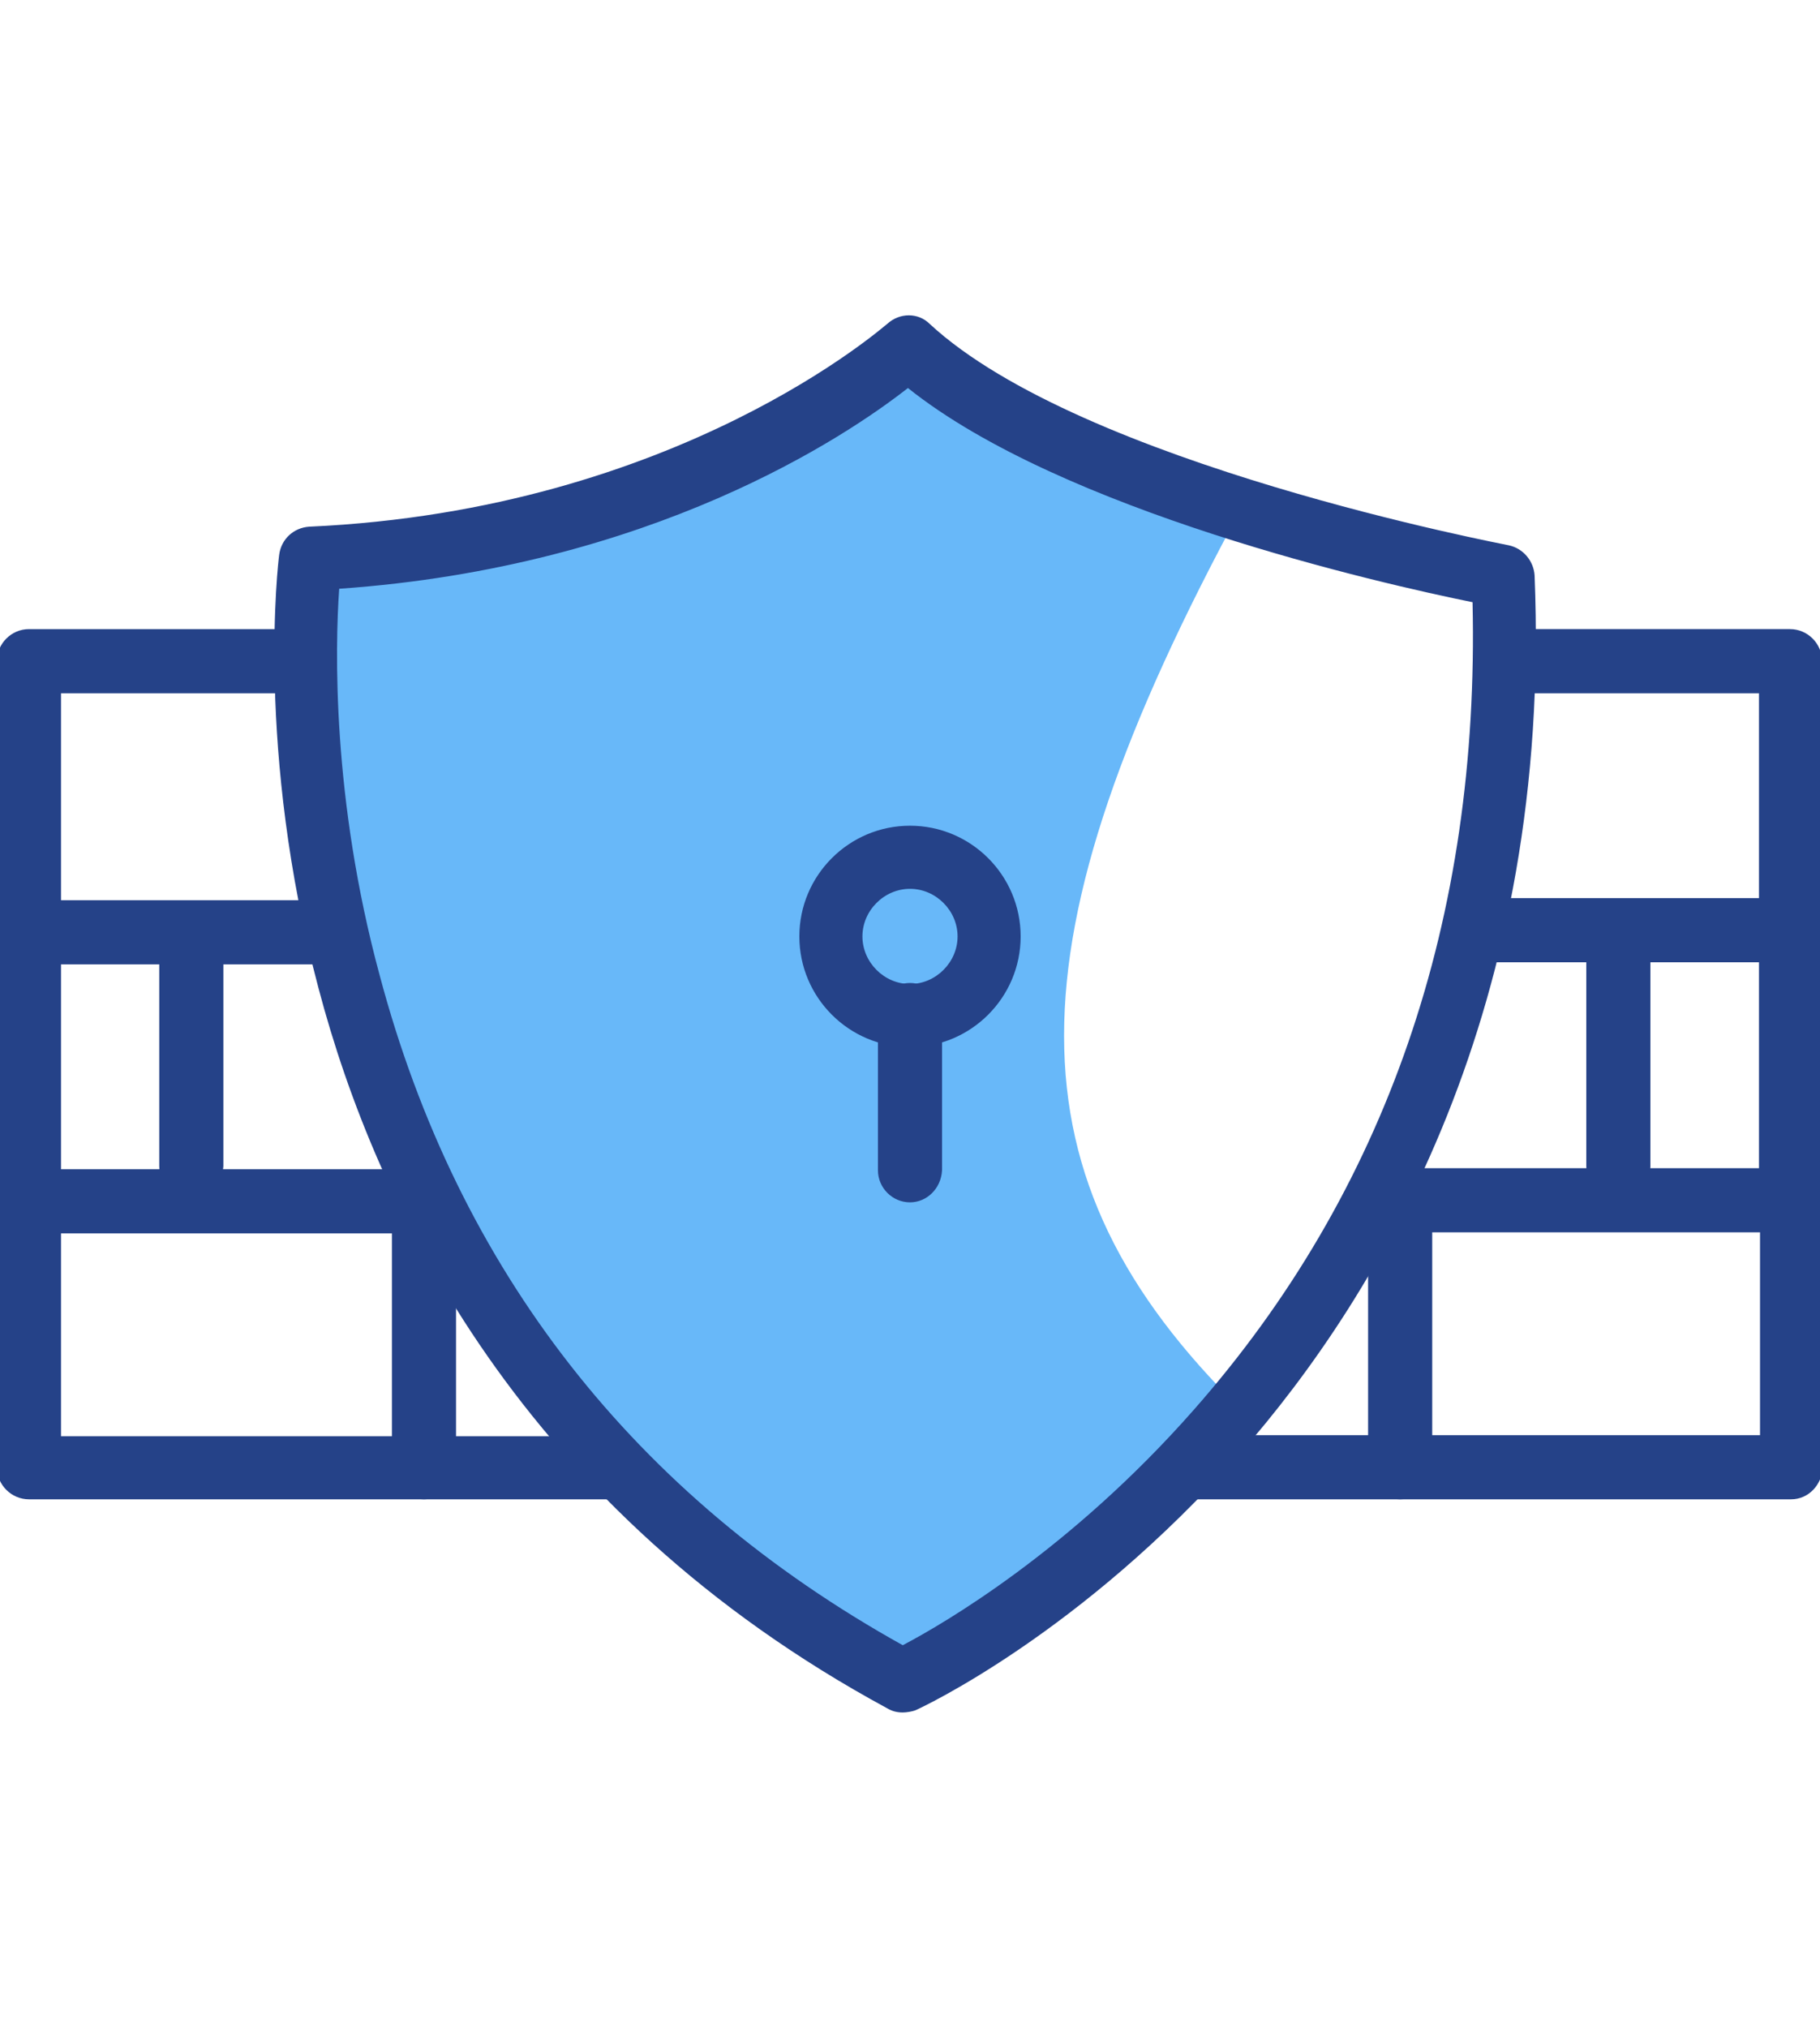
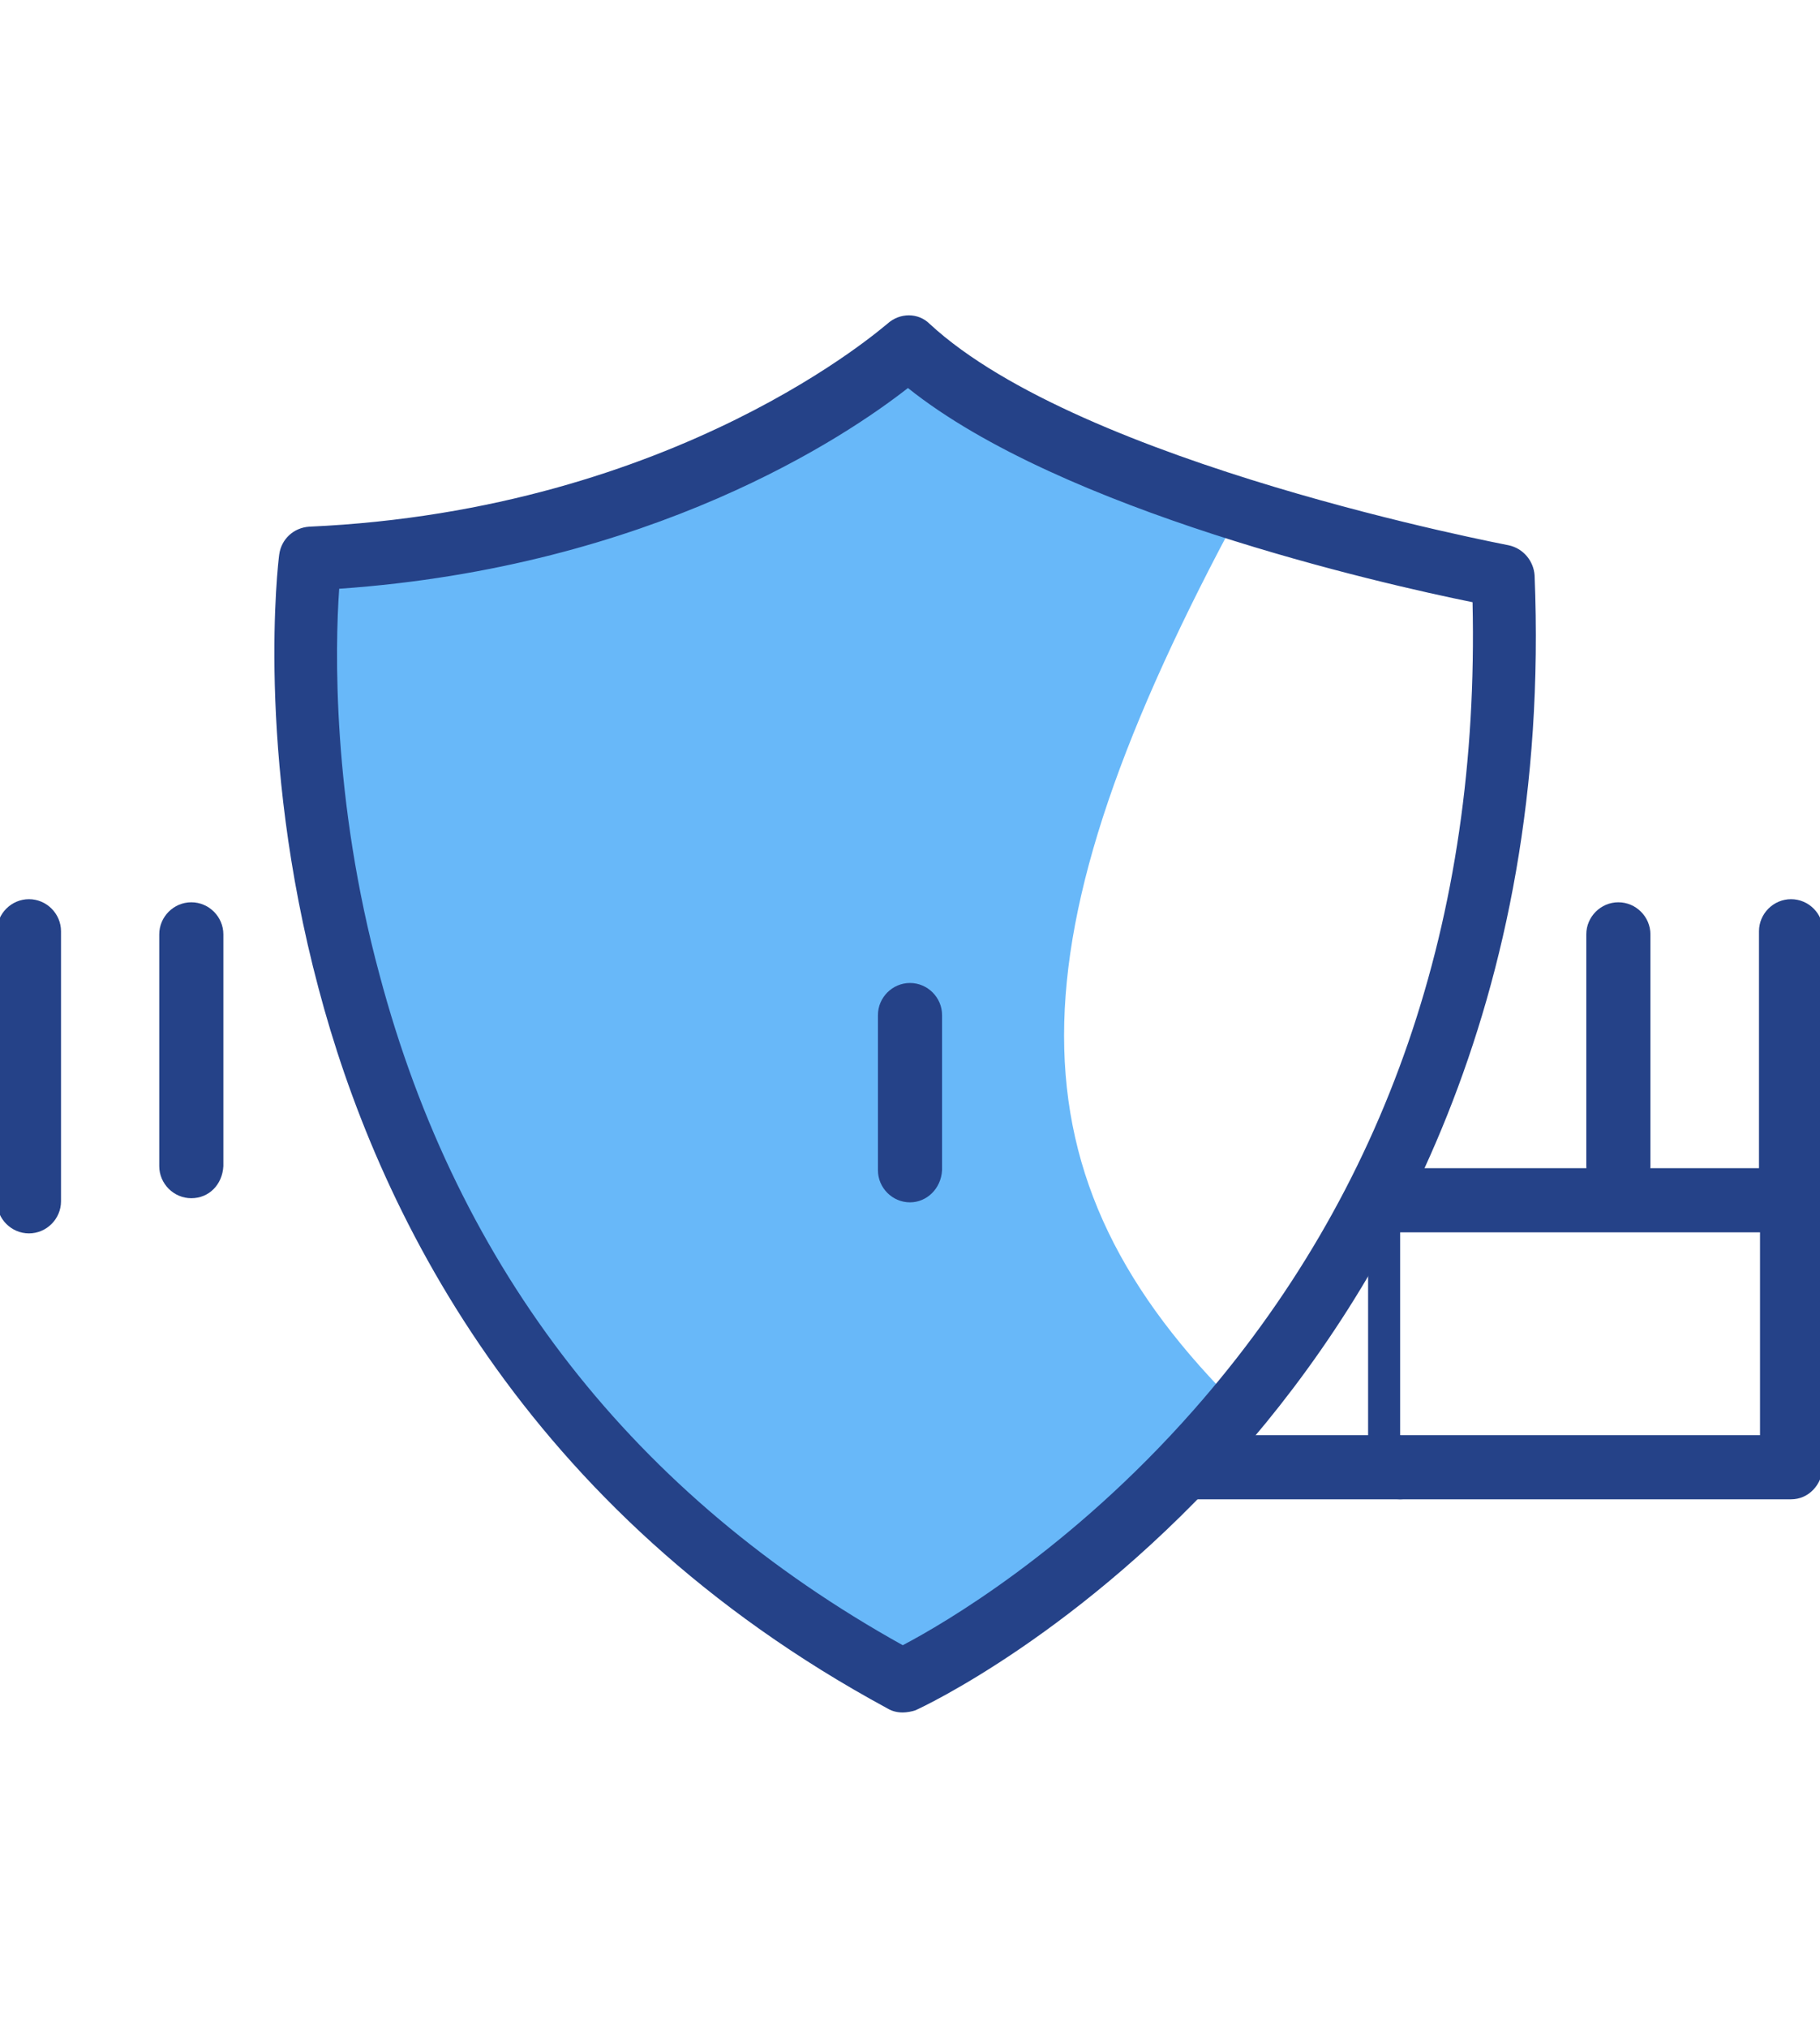
<svg xmlns="http://www.w3.org/2000/svg" version="1.1" id="Capa_1" x="0px" y="0px" viewBox="0 0 176 196" style="enable-background:new 0 0 176 196;" xml:space="preserve">
  <style type="text/css">
	.st0{fill:#68B8F9;}
	.st1{fill:#254288;}
</style>
  <g>
    <g>
      <g>
        <path class="st0" d="M30.9,54.4c0,0-9.1,72,56.9,107.8l32.2-26c-22.8-22.4-22.8-44.9,0-87c0,0-16.3-0.8-31.7-15.1     C88.4,34.1,68.1,52.7,30.9,54.4z" />
      </g>
      <g>
        <path class="st1" d="M87.3,165.5c-0.5,0-1-0.1-1.5-0.4C50.5,146,36.4,116.7,30.8,95.5c-6.1-22.9-3.9-41.2-3.8-41.9     c0.2-1.5,1.4-2.6,2.9-2.7c35.7-1.6,55.7-19.5,55.9-19.6c1.2-1.1,3-1.1,4.1,0c14.7,13.6,55.6,21.3,56,21.4     c1.4,0.3,2.4,1.5,2.5,2.9c1.7,41.6-14.7,69.2-28.6,85c-15.2,17.2-30.6,24.4-31.3,24.7C88.2,165.4,87.7,165.5,87.3,165.5z      M32.8,56.9c-0.4,5.7-0.7,20.3,3.9,37.3c7.6,28.6,24.7,50.4,50.6,64.8c4-2.1,16.2-9.2,28.1-22.7c18.7-21.2,27.7-47.5,27-78.1     c-8.9-1.8-39.7-8.8-54.6-20.7C81.8,42.2,63,54.8,32.8,56.9z" />
      </g>
    </g>
    <g>
      <g>
-         <path class="st1" d="M173.2,93.1c-0.2,0-0.4,0-0.7-0.1h-28.6c-1.7,0-3.1-1.4-3.1-3.1s1.4-3.1,3.1-3.1h26.2V67h-23.7     c-1.7,0-3.1-1.4-3.1-3.1s1.4-3.1,3.1-3.1h26.7c1.7,0,3.1,1.4,3.1,3.1v26.2C176.2,91.8,174.9,93.1,173.2,93.1z" />
-       </g>
+         </g>
      <g>
        <path class="st1" d="M173.2,144.9h-57.7c-1.7,0-3.1-1.4-3.1-3.1c0-1.7,1.4-3.1,3.1-3.1h54.7v-19.6h-35.9c-1.7,0-3.1-1.4-3.1-3.1     s1.4-3.1,3.1-3.1h38.9c1.7,0,3.1,1.4,3.1,3.1v25.7C176.2,143.5,174.9,144.9,173.2,144.9z" />
      </g>
      <g>
        <path class="st1" d="M173.2,119.2c-1.7,0-3.1-1.4-3.1-3.1V90c0-1.7,1.4-3.1,3.1-3.1c1.7,0,3.1,1.4,3.1,3.1v26.1     C176.2,117.8,174.9,119.2,173.2,119.2z" />
      </g>
      <g>
-         <path class="st1" d="M135.4,144.9c-1.7,0-3.1-1.4-3.1-3.1v-23.4c0-1.7,1.4-3.1,3.1-3.1c1.7,0,3.1,1.4,3.1,3.1v23.4     C138.5,143.5,137.1,144.9,135.4,144.9z" />
+         <path class="st1" d="M135.4,144.9c-1.7,0-3.1-1.4-3.1-3.1v-23.4c0-1.7,1.4-3.1,3.1-3.1v23.4     C138.5,143.5,137.1,144.9,135.4,144.9z" />
      </g>
      <g>
        <path class="st1" d="M156.5,115.8c-1.7,0-3.1-1.4-3.1-3.1V90.3c0-1.7,1.4-3.1,3.1-3.1c1.7,0,3.1,1.4,3.1,3.1v22.4     C159.6,114.5,158.2,115.8,156.5,115.8z" />
      </g>
    </g>
    <g>
      <g>
-         <path class="st1" d="M2.8,93.1c-1.7,0-3.1-1.4-3.1-3.1V63.9c0-1.7,1.4-3.1,3.1-3.1h26.1c1.7,0,3.1,1.4,3.1,3.1S30.6,67,28.9,67     h-23v20h25c1.7,0,3.1,1.4,3.1,3.1s-1.4,3.1-3.1,3.1H3.5C3.3,93.1,3,93.1,2.8,93.1z" />
-       </g>
+         </g>
      <g>
-         <path class="st1" d="M58.8,144.9h-56c-1.7,0-3.1-1.4-3.1-3.1v-25.7c0-1.7,1.4-3.1,3.1-3.1H40c1.7,0,3.1,1.4,3.1,3.1     s-1.4,3.1-3.1,3.1H5.9v19.6h53c1.7,0,3.1,1.4,3.1,3.1C61.9,143.5,60.5,144.9,58.8,144.9z" />
-       </g>
+         </g>
      <g>
        <path class="st1" d="M2.8,119.2c-1.7,0-3.1-1.4-3.1-3.1V90c0-1.7,1.4-3.1,3.1-3.1s3.1,1.4,3.1,3.1v26.1     C5.9,117.8,4.5,119.2,2.8,119.2z" />
      </g>
      <g>
-         <path class="st1" d="M41,144.9c-1.7,0-3.1-1.4-3.1-3.1v-23.4c0-1.7,1.4-3.1,3.1-3.1s3.1,1.4,3.1,3.1v23.4     C44,143.5,42.6,144.9,41,144.9z" />
-       </g>
+         </g>
      <g>
        <path class="st1" d="M18.5,115.8c-1.7,0-3.1-1.4-3.1-3.1V90.3c0-1.7,1.4-3.1,3.1-3.1s3.1,1.4,3.1,3.1v22.4     C21.5,114.5,20.2,115.8,18.5,115.8z" />
      </g>
    </g>
    <g>
      <g>
-         <path class="st1" d="M88,101.2c-5.9,0-10.7-4.8-10.7-10.7c0-5.9,4.8-10.7,10.7-10.7c5.9,0,10.7,4.8,10.7,10.7     C98.7,96.4,93.9,101.2,88,101.2z M88,85.9c-2.5,0-4.6,2.1-4.6,4.6s2.1,4.6,4.6,4.6c2.5,0,4.6-2.1,4.6-4.6S90.5,85.9,88,85.9z" />
-       </g>
+         </g>
      <g>
        <path class="st1" d="M88,116.2c-1.7,0-3.1-1.4-3.1-3.1v-15c0-1.7,1.4-3.1,3.1-3.1s3.1,1.4,3.1,3.1v15     C91,114.9,89.6,116.2,88,116.2z" />
      </g>
    </g>
  </g>
</svg>